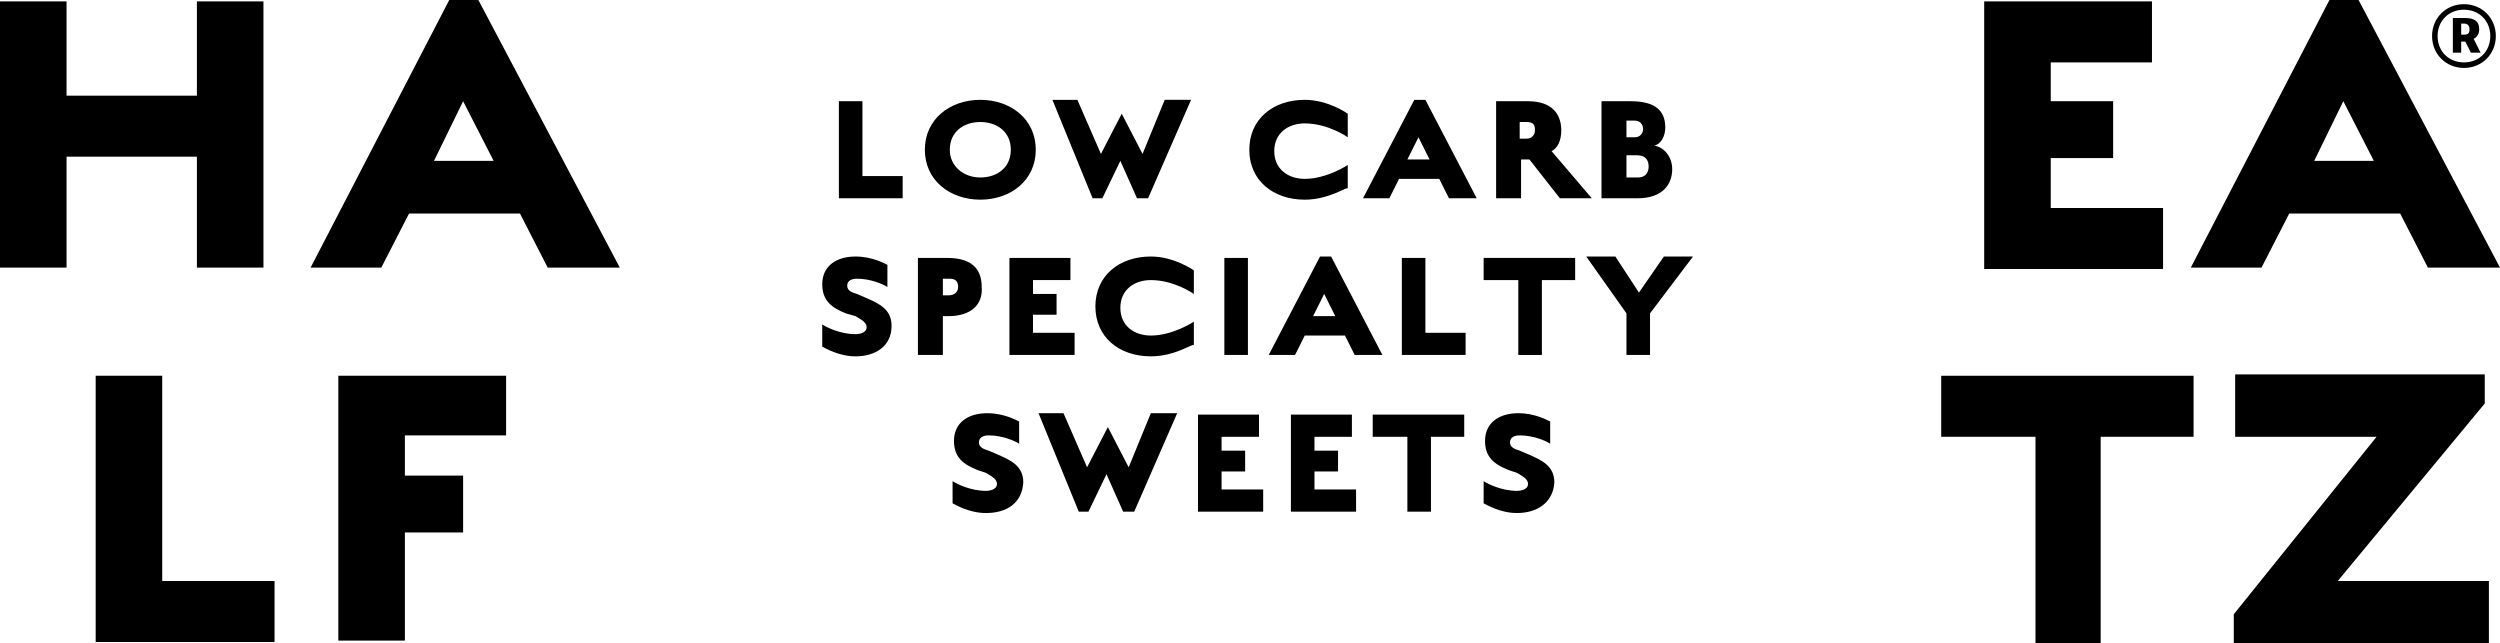
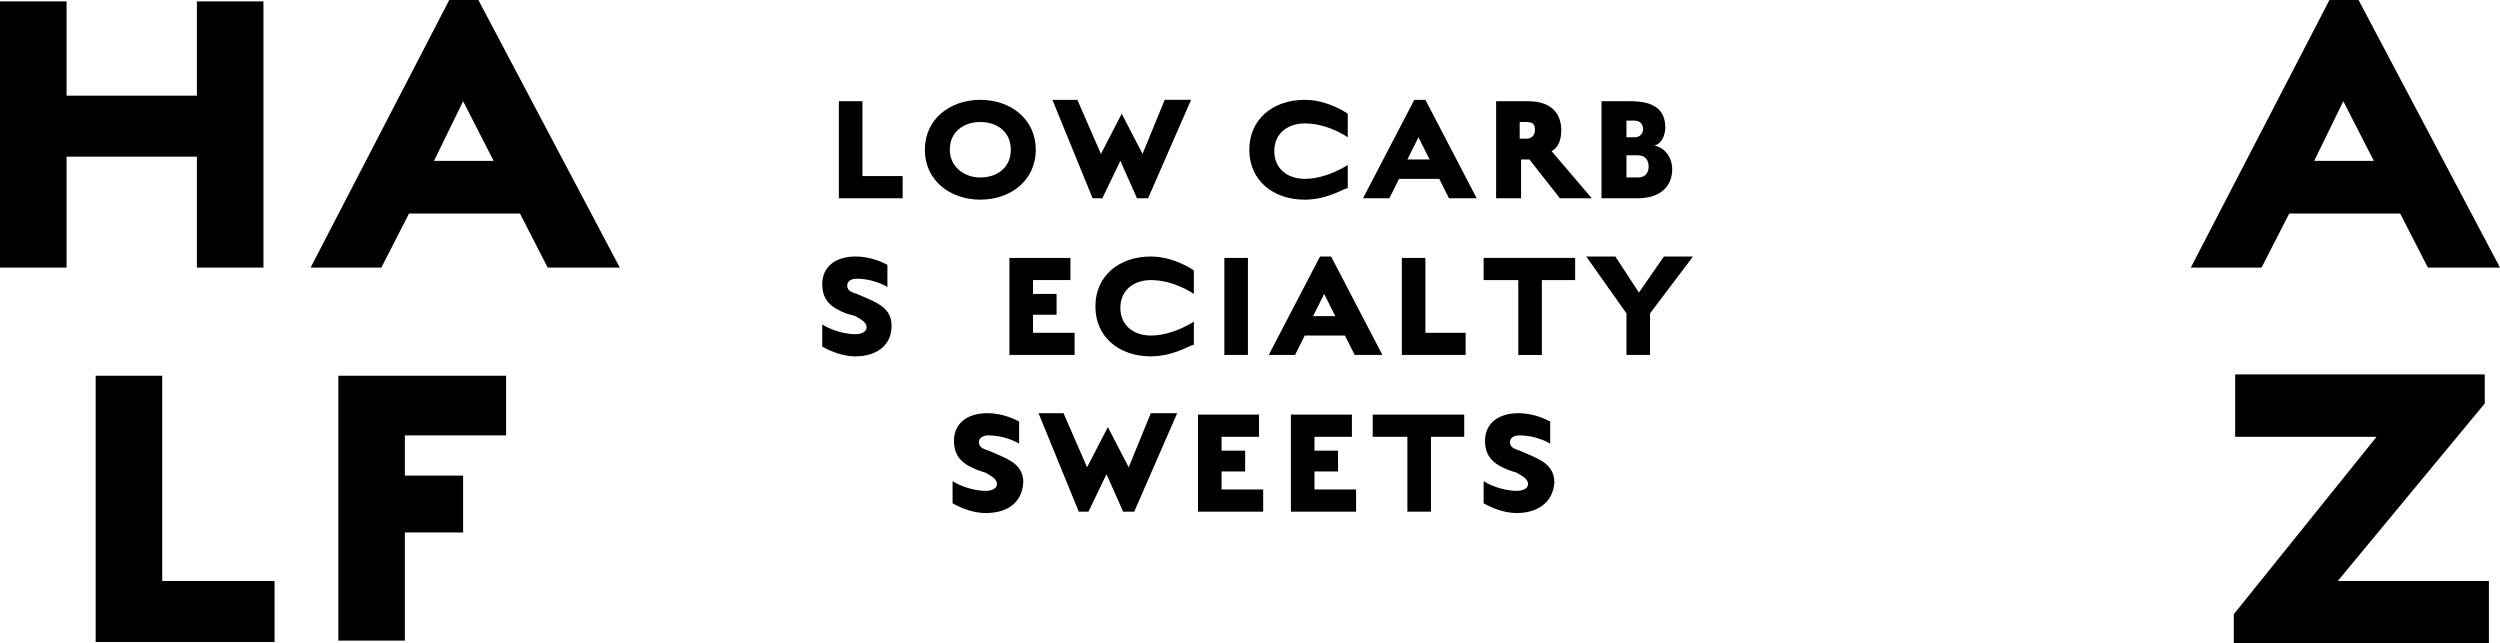
<svg xmlns="http://www.w3.org/2000/svg" version="1.1" id="レイヤー_1" x="0px" y="0px" viewBox="0 0 180.3 46.4" style="enable-background:new 0 0 180.3 46.4;" xml:space="preserve">
  <g>
    <g>
      <g>
        <path d="M14.2,19.3v-8H4.8v8H0V0.1h4.8v6.8h9.4V0.1H19v19.2C19,19.3,14.2,19.3,14.2,19.3z" />
        <path d="M39.5,19.3l-2-3.9h-8l-2,3.9h-5.1L32.4,0h2.1l10.2,19.3H39.5z M33.4,7.3l-2.1,4.3h4.3L33.4,7.3z" />
        <path d="M6.9,46.3V27.1h4.8v14.8h8.1v4.4C19.8,46.3,6.9,46.3,6.9,46.3z" />
        <path d="M29.2,31.4v2.9h4.2v4.1h-4.2v7.8h-4.8V27.1h12.1v4.3C36.5,31.4,29.2,31.4,29.2,31.4z" />
      </g>
    </g>
    <g>
      <g>
-         <path d="M143.1,19.3V0.1h12.1v4.4h-7.3v2.8h4.5v4.1h-4.5V15h8.1v4.4h-12.9V19.3z" />
        <path d="M175.1,19.3l-2-3.9h-8l-2,3.9H158L168,0h2.1l10.2,19.3H175.1z M169,7.3l-2.1,4.3h4.3L169,7.3z" />
-         <path d="M151.5,31.5v14.9h-4.7V31.5H140v-4.4h18.2v4.4H151.5z" />
        <path d="M179.5,46.4h-18.4v-2.1l10.3-12.8h-10.2V27h18v2.1l-10.6,12.8h10.9V46.4z" />
      </g>
    </g>
    <g>
      <path d="M60.5,14.3v-7h1.7v5.4h2.9v1.6C65.1,14.3,60.5,14.3,60.5,14.3z" />
      <path d="M70.7,14.4c-2.2,0-4-1.4-4-3.6s1.8-3.6,4-3.6s4,1.4,4,3.6S72.9,14.4,70.7,14.4z M70.7,8.8c-1.2,0-2.2,0.7-2.2,2    c0,1.2,1,2,2.2,2s2.2-0.7,2.2-2C72.9,9.5,71.9,8.8,70.7,8.8z" />
      <path d="M82.8,14.3H82l-1.2-2.7l-1.3,2.7h-0.7l-2.9-7.1h1.8l1.7,3.9l1.5-2.9l1.5,2.9L84,7.2h1.9L82.8,14.3z" />
      <path d="M94.1,14.4c-2.3,0-4-1.4-4-3.6s1.7-3.6,4-3.6c1.7,0,3.1,1,3.1,1v1.7c0,0-1.4-1-3.1-1c-1.2,0-2.2,0.7-2.2,2s1,2,2.2,2    c1.6,0,3.1-1,3.1-1v1.7C97.2,13.4,95.9,14.4,94.1,14.4z" />
      <path d="M104.5,14.3l-0.7-1.4h-2.9l-0.7,1.4h-1.9l3.7-7.1h0.8l3.7,7.1H104.5z M102.3,9.9l-0.8,1.6h1.6L102.3,9.9z" />
      <path d="M112.5,14.3l-2.2-2.8h-0.6v2.8h-1.8v-7h2.3c1.8,0,2.4,1,2.4,2.1c0,0.8-0.3,1.3-0.7,1.5l2.9,3.4    C114.8,14.3,112.5,14.3,112.5,14.3z M110.1,8.8h-0.5V10h0.5c0.4,0,0.6-0.3,0.6-0.6C110.7,9,110.6,8.8,110.1,8.8z" />
      <path d="M118.1,14.3h-2.6v-7h2.1c1.8,0,2.5,0.7,2.5,1.9c0,0.6-0.3,1.2-0.8,1.3c0.7,0.1,1.3,0.8,1.3,1.7    C120.6,13.3,119.9,14.3,118.1,14.3z M117.9,8.7h-0.6v1.2h0.6c0.4,0,0.6-0.3,0.6-0.6C118.5,9,118.3,8.7,117.9,8.7z M118.1,11.2    h-0.8v1.6h0.8c0.7,0,0.8-0.5,0.8-0.8C118.9,11.6,118.7,11.2,118.1,11.2z" />
      <path d="M61.7,25.7c-1.2,0-2.2-0.6-2.4-0.7v-1.6c0.3,0.2,1.3,0.7,2.4,0.7c0.3,0,0.8-0.1,0.8-0.5S62,23,61.7,22.8L61,22.6    c-1-0.4-1.7-0.9-1.7-2.1c0-1.3,1-2,2.4-2c1.2,0,2.1,0.5,2.3,0.6v1.6c-0.3-0.2-1.2-0.6-2.2-0.6c-0.3,0-0.7,0.1-0.7,0.5    s0.4,0.5,0.7,0.6l0.7,0.3c0.9,0.4,1.8,0.8,1.8,2C64.3,25,63.1,25.7,61.7,25.7z" />
-       <path d="M68.4,22.8H68v2.8h-1.8v-7h2.1c2,0,2.5,1,2.5,2.1C70.9,21.9,70.1,22.8,68.4,22.8z M68.5,20.1H68v1.2h0.4    c0.5,0,0.7-0.3,0.7-0.6S69,20.1,68.5,20.1z" />
      <path d="M72.8,25.6v-7h4.4v1.6h-2.7v1h1.7v1.5h-1.7V24h3v1.6H72.8z" />
      <path d="M83,25.7c-2.3,0-4-1.4-4-3.6s1.7-3.6,4-3.6c1.7,0,3.1,1,3.1,1v1.7c0,0-1.4-1-3.1-1c-1.2,0-2.2,0.7-2.2,2s1,2,2.2,2    c1.6,0,3.1-1,3.1-1v1.7C86.1,24.7,84.8,25.7,83,25.7z" />
      <path d="M88.3,25.6v-7H90v7H88.3z" />
      <path d="M97.7,25.6L97,24.2h-2.9l-0.7,1.4h-1.9l3.7-7.1H96l3.7,7.1H97.7z M95.5,21.2l-0.8,1.6h1.6L95.5,21.2z" />
      <path d="M101.1,25.6v-7h1.7V24h2.9v1.6H101.1z" />
      <path d="M111.2,20.2v5.4h-1.7v-5.4H107v-1.6h6.6v1.6H111.2z" />
      <path d="M119,22.6v3h-1.7v-3l-2.9-4.1h2.1l1.7,2.6l1.8-2.6h2.1L119,22.6z" />
      <path d="M71.1,37c-1.2,0-2.2-0.6-2.4-0.7v-1.6c0.3,0.2,1.3,0.7,2.4,0.7c0.3,0,0.8-0.1,0.8-0.5s-0.5-0.6-0.8-0.8l-0.6-0.2    c-1-0.4-1.7-0.9-1.7-2.1c0-1.3,1-2,2.4-2c1.2,0,2.1,0.5,2.3,0.6V32c-0.3-0.2-1.2-0.6-2.2-0.6c-0.3,0-0.7,0.1-0.7,0.5    s0.4,0.5,0.7,0.6l0.7,0.3c0.9,0.4,1.8,0.8,1.8,2C73.7,36.3,72.6,37,71.1,37z" />
      <path d="M81.8,36.9H81l-1.2-2.7l-1.3,2.7h-0.7l-2.9-7.1h1.8l1.7,3.9l1.5-2.9l1.5,2.9l1.6-3.9h1.9L81.8,36.9z" />
      <path d="M86.4,36.9v-7h4.4v1.6h-2.7v1h1.7V34h-1.7v1.3h3v1.6C91.1,36.9,86.4,36.9,86.4,36.9z" />
      <path d="M93.1,36.9v-7h4.4v1.6h-2.7v1h1.7V34h-1.7v1.3h3v1.6C97.8,36.9,93.1,36.9,93.1,36.9z" />
      <path d="M103.2,31.5v5.4h-1.7v-5.4H99v-1.6h6.6v1.6C105.6,31.5,103.2,31.5,103.2,31.5z" />
      <path d="M109.4,37c-1.2,0-2.2-0.6-2.4-0.7v-1.6c0.3,0.2,1.3,0.7,2.4,0.7c0.3,0,0.8-0.1,0.8-0.5s-0.5-0.6-0.8-0.8l-0.6-0.2    c-1-0.4-1.7-0.9-1.7-2.1c0-1.3,1-2,2.4-2c1.2,0,2.1,0.5,2.3,0.6V32c-0.3-0.2-1.2-0.6-2.2-0.6c-0.3,0-0.7,0.1-0.7,0.5    s0.4,0.5,0.7,0.6l0.7,0.3c0.9,0.4,1.8,0.8,1.8,2C112,36.3,110.8,37,109.4,37z" />
    </g>
  </g>
  <g>
-     <path d="M180,2.6c0,1.3-1,2.3-2.3,2.3s-2.3-1-2.3-2.3c0-1.3,1-2.3,2.3-2.3S180,1.3,180,2.6z M179.6,2.6c0-1.1-0.8-1.9-1.9-1.9   c-1.1,0-1.9,0.8-1.9,1.9c0,1.1,0.8,1.9,1.9,1.9C178.8,4.5,179.6,3.7,179.6,2.6z M177.8,1.3c0.6,0,1,0.2,1,0.8   c0,0.4-0.2,0.6-0.4,0.7l0.5,1h-0.7L177.8,3h-0.3v0.8h-0.6V1.3H177.8z M177.7,2.5c0.3,0,0.4-0.1,0.4-0.4c0-0.3-0.2-0.4-0.4-0.4h-0.2   v0.8H177.7z" />
-   </g>
+     </g>
</svg>